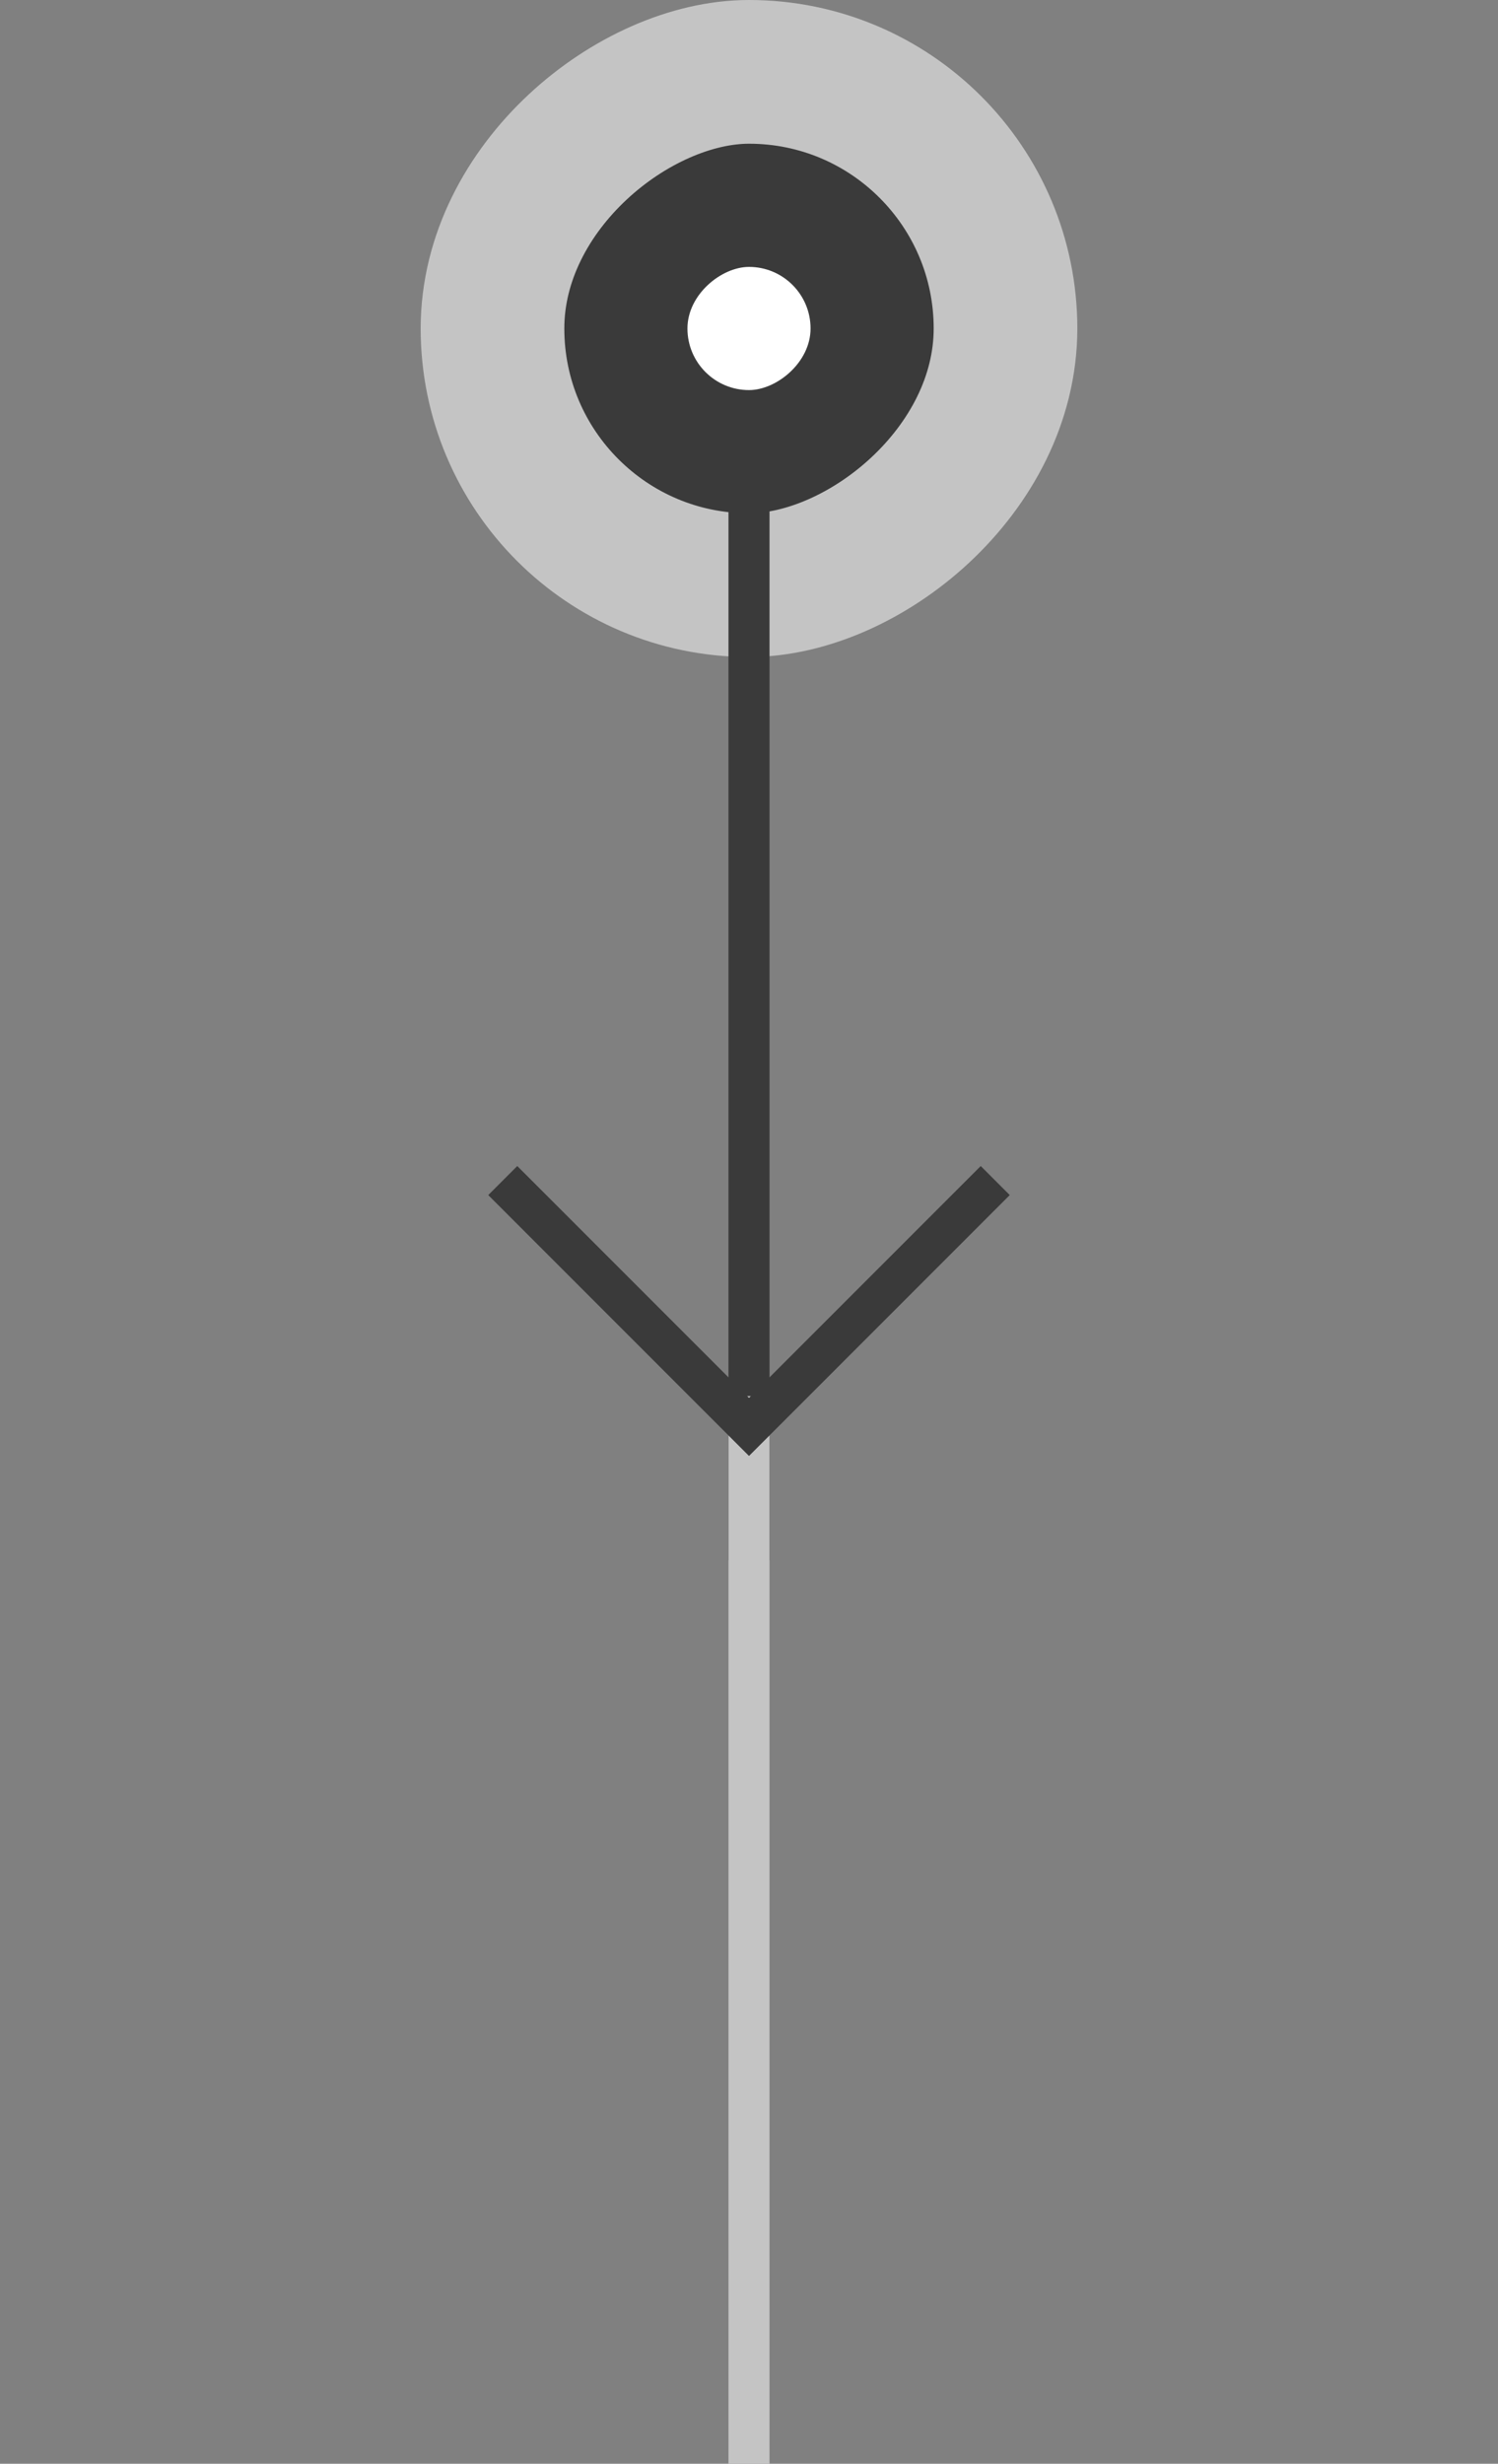
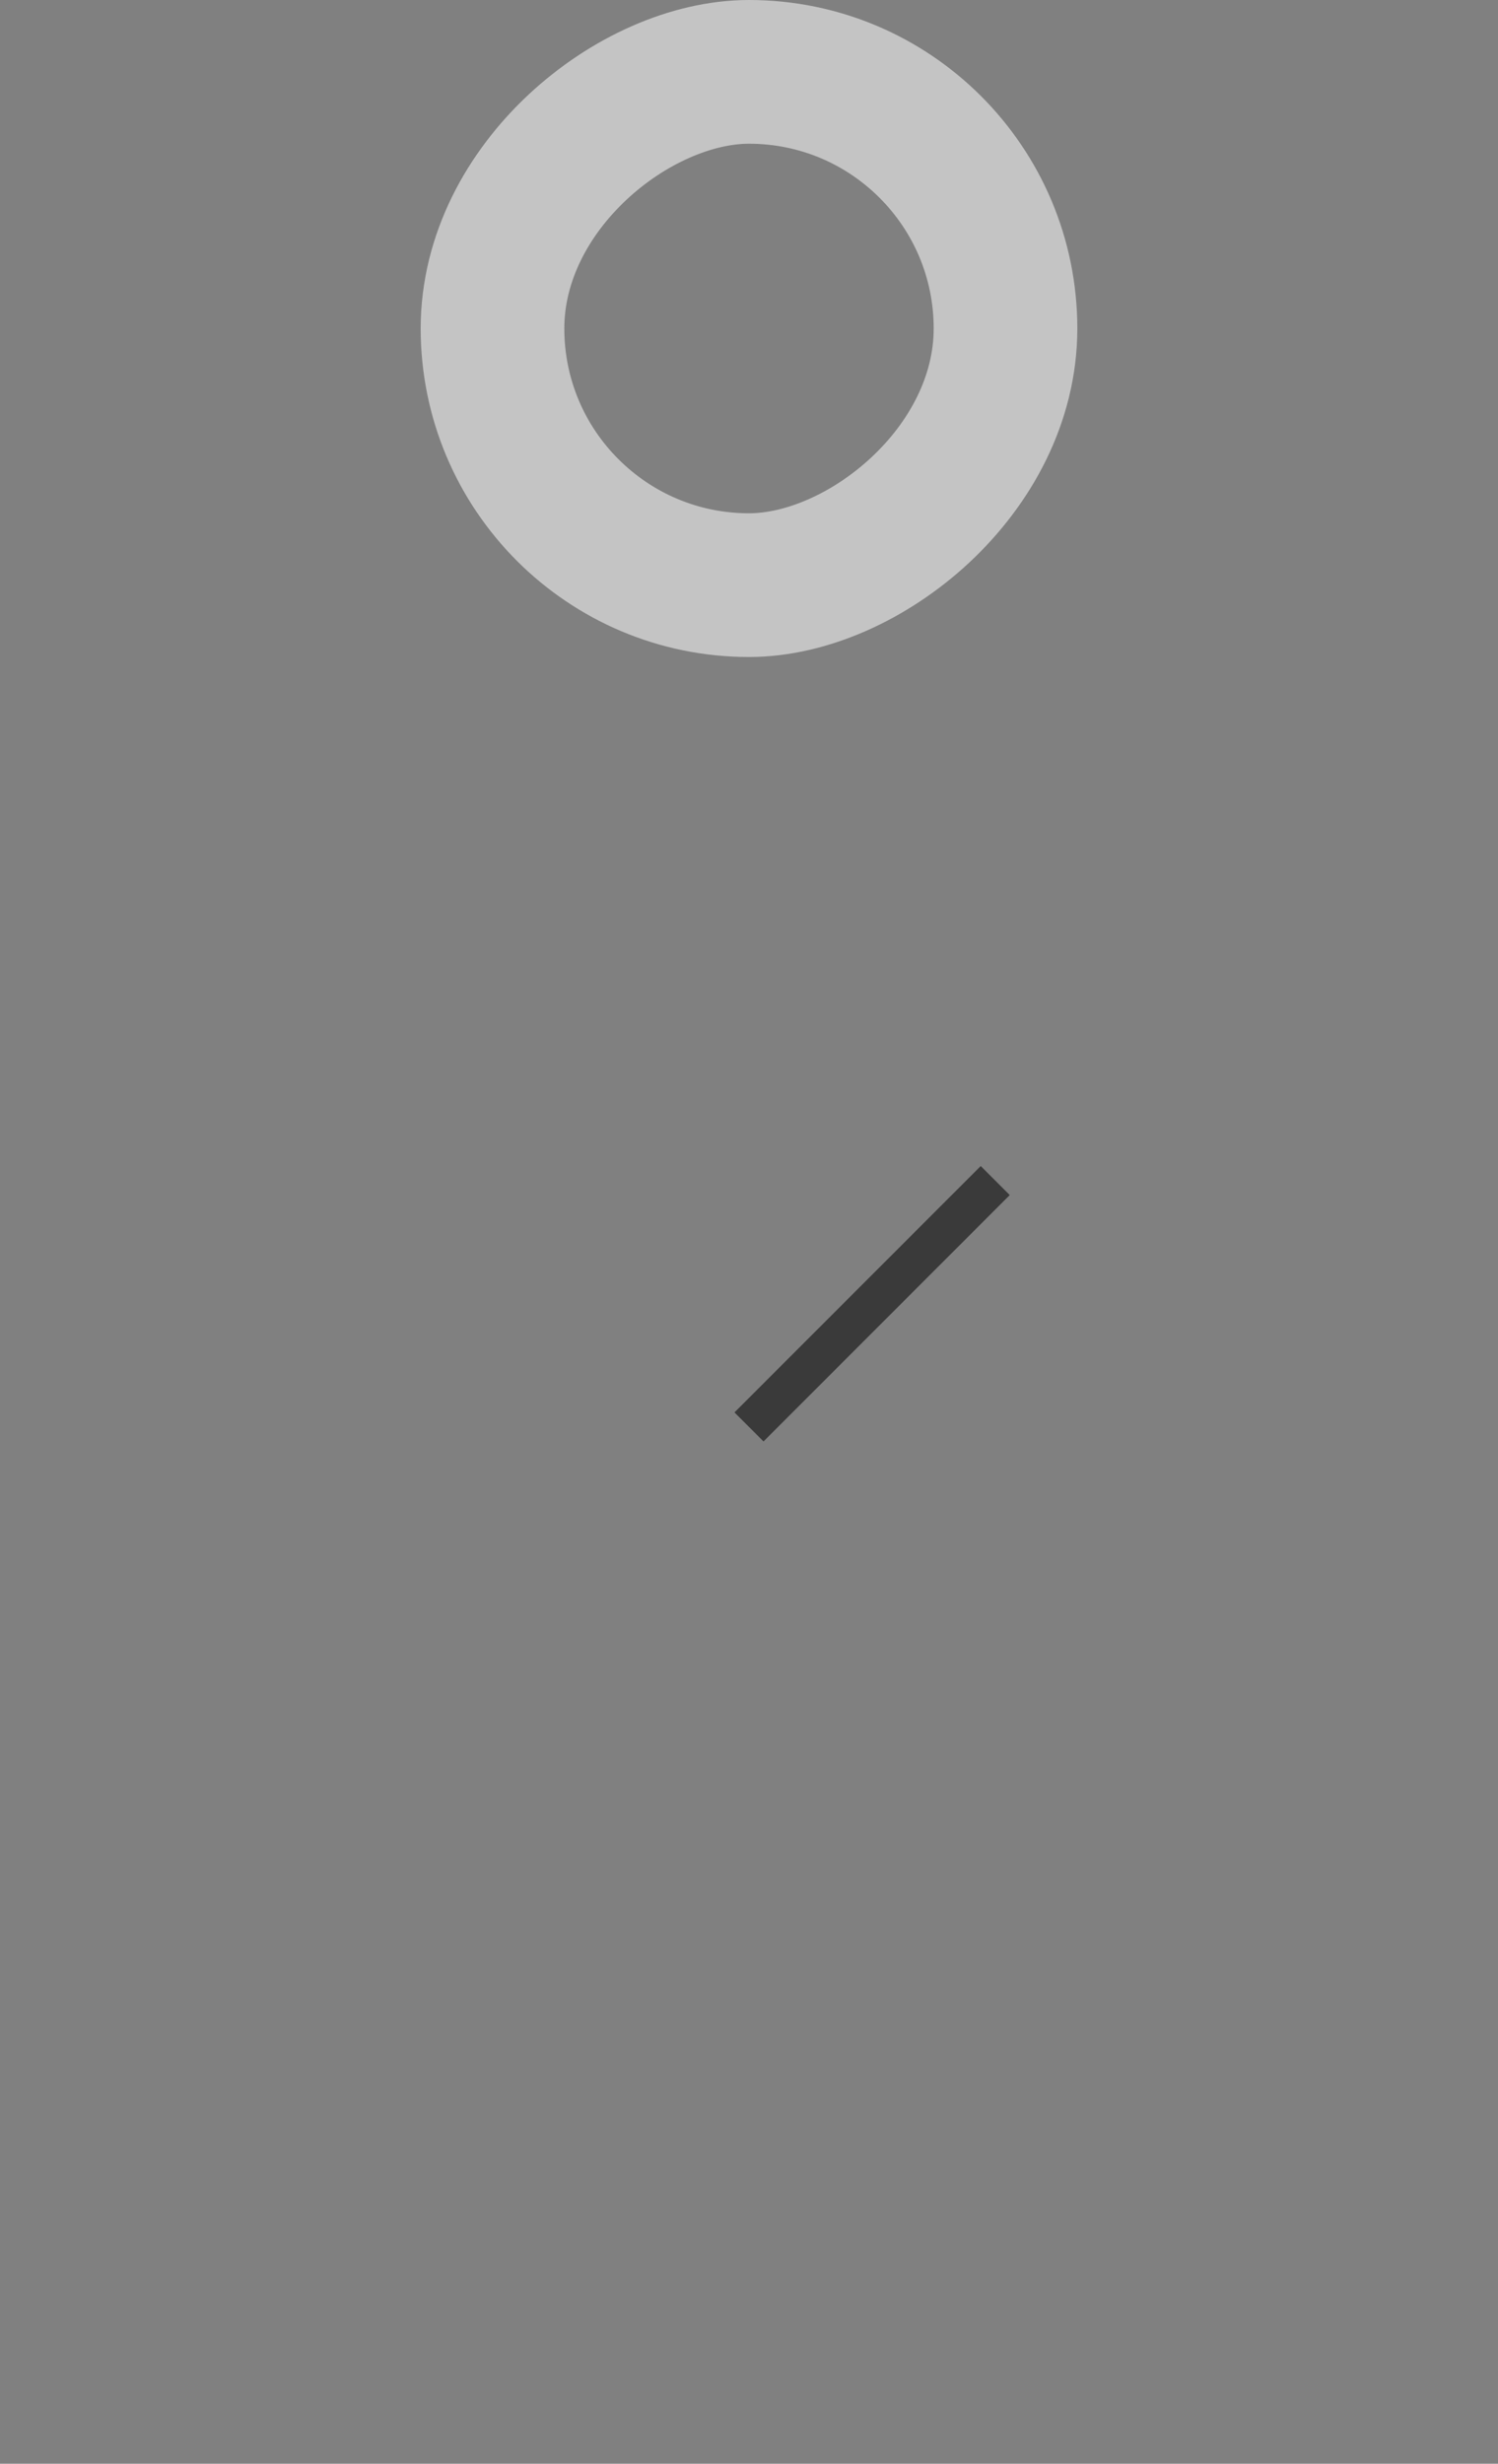
<svg xmlns="http://www.w3.org/2000/svg" width="73" height="120" viewBox="0 0 73 120" fill="none">
  <rect x="0" y="0" width="73" height="120" fill="#808080" stroke="none" />
-   <rect x="49" y="3.5" width="25" height="25" rx="12.5" transform="rotate(90 49 3.5)" fill="#3A3A3A" />
  <rect x="49" y="3.5" width="25" height="25" rx="12.5" transform="rotate(90 49 3.5)" stroke="#C4C4C4" stroke-width="7" />
-   <rect x="39.5" y="13" width="6" height="6" rx="3" transform="rotate(90 39.5 13)" fill="white" />
-   <rect width="52" height="2" transform="matrix(0 1 -1 0 37.5 24)" fill="#3A3A3A" />
-   <rect width="2" height="52" transform="translate(35.5 68)" fill="#C4C4C4" />
-   <path d="M48.5 57.5L36.5 69.5L24.5 57.5" stroke="#3A3A3A" stroke-width="2" />
+   <path d="M48.5 57.5L36.5 69.5" stroke="#3A3A3A" stroke-width="2" />
</svg>